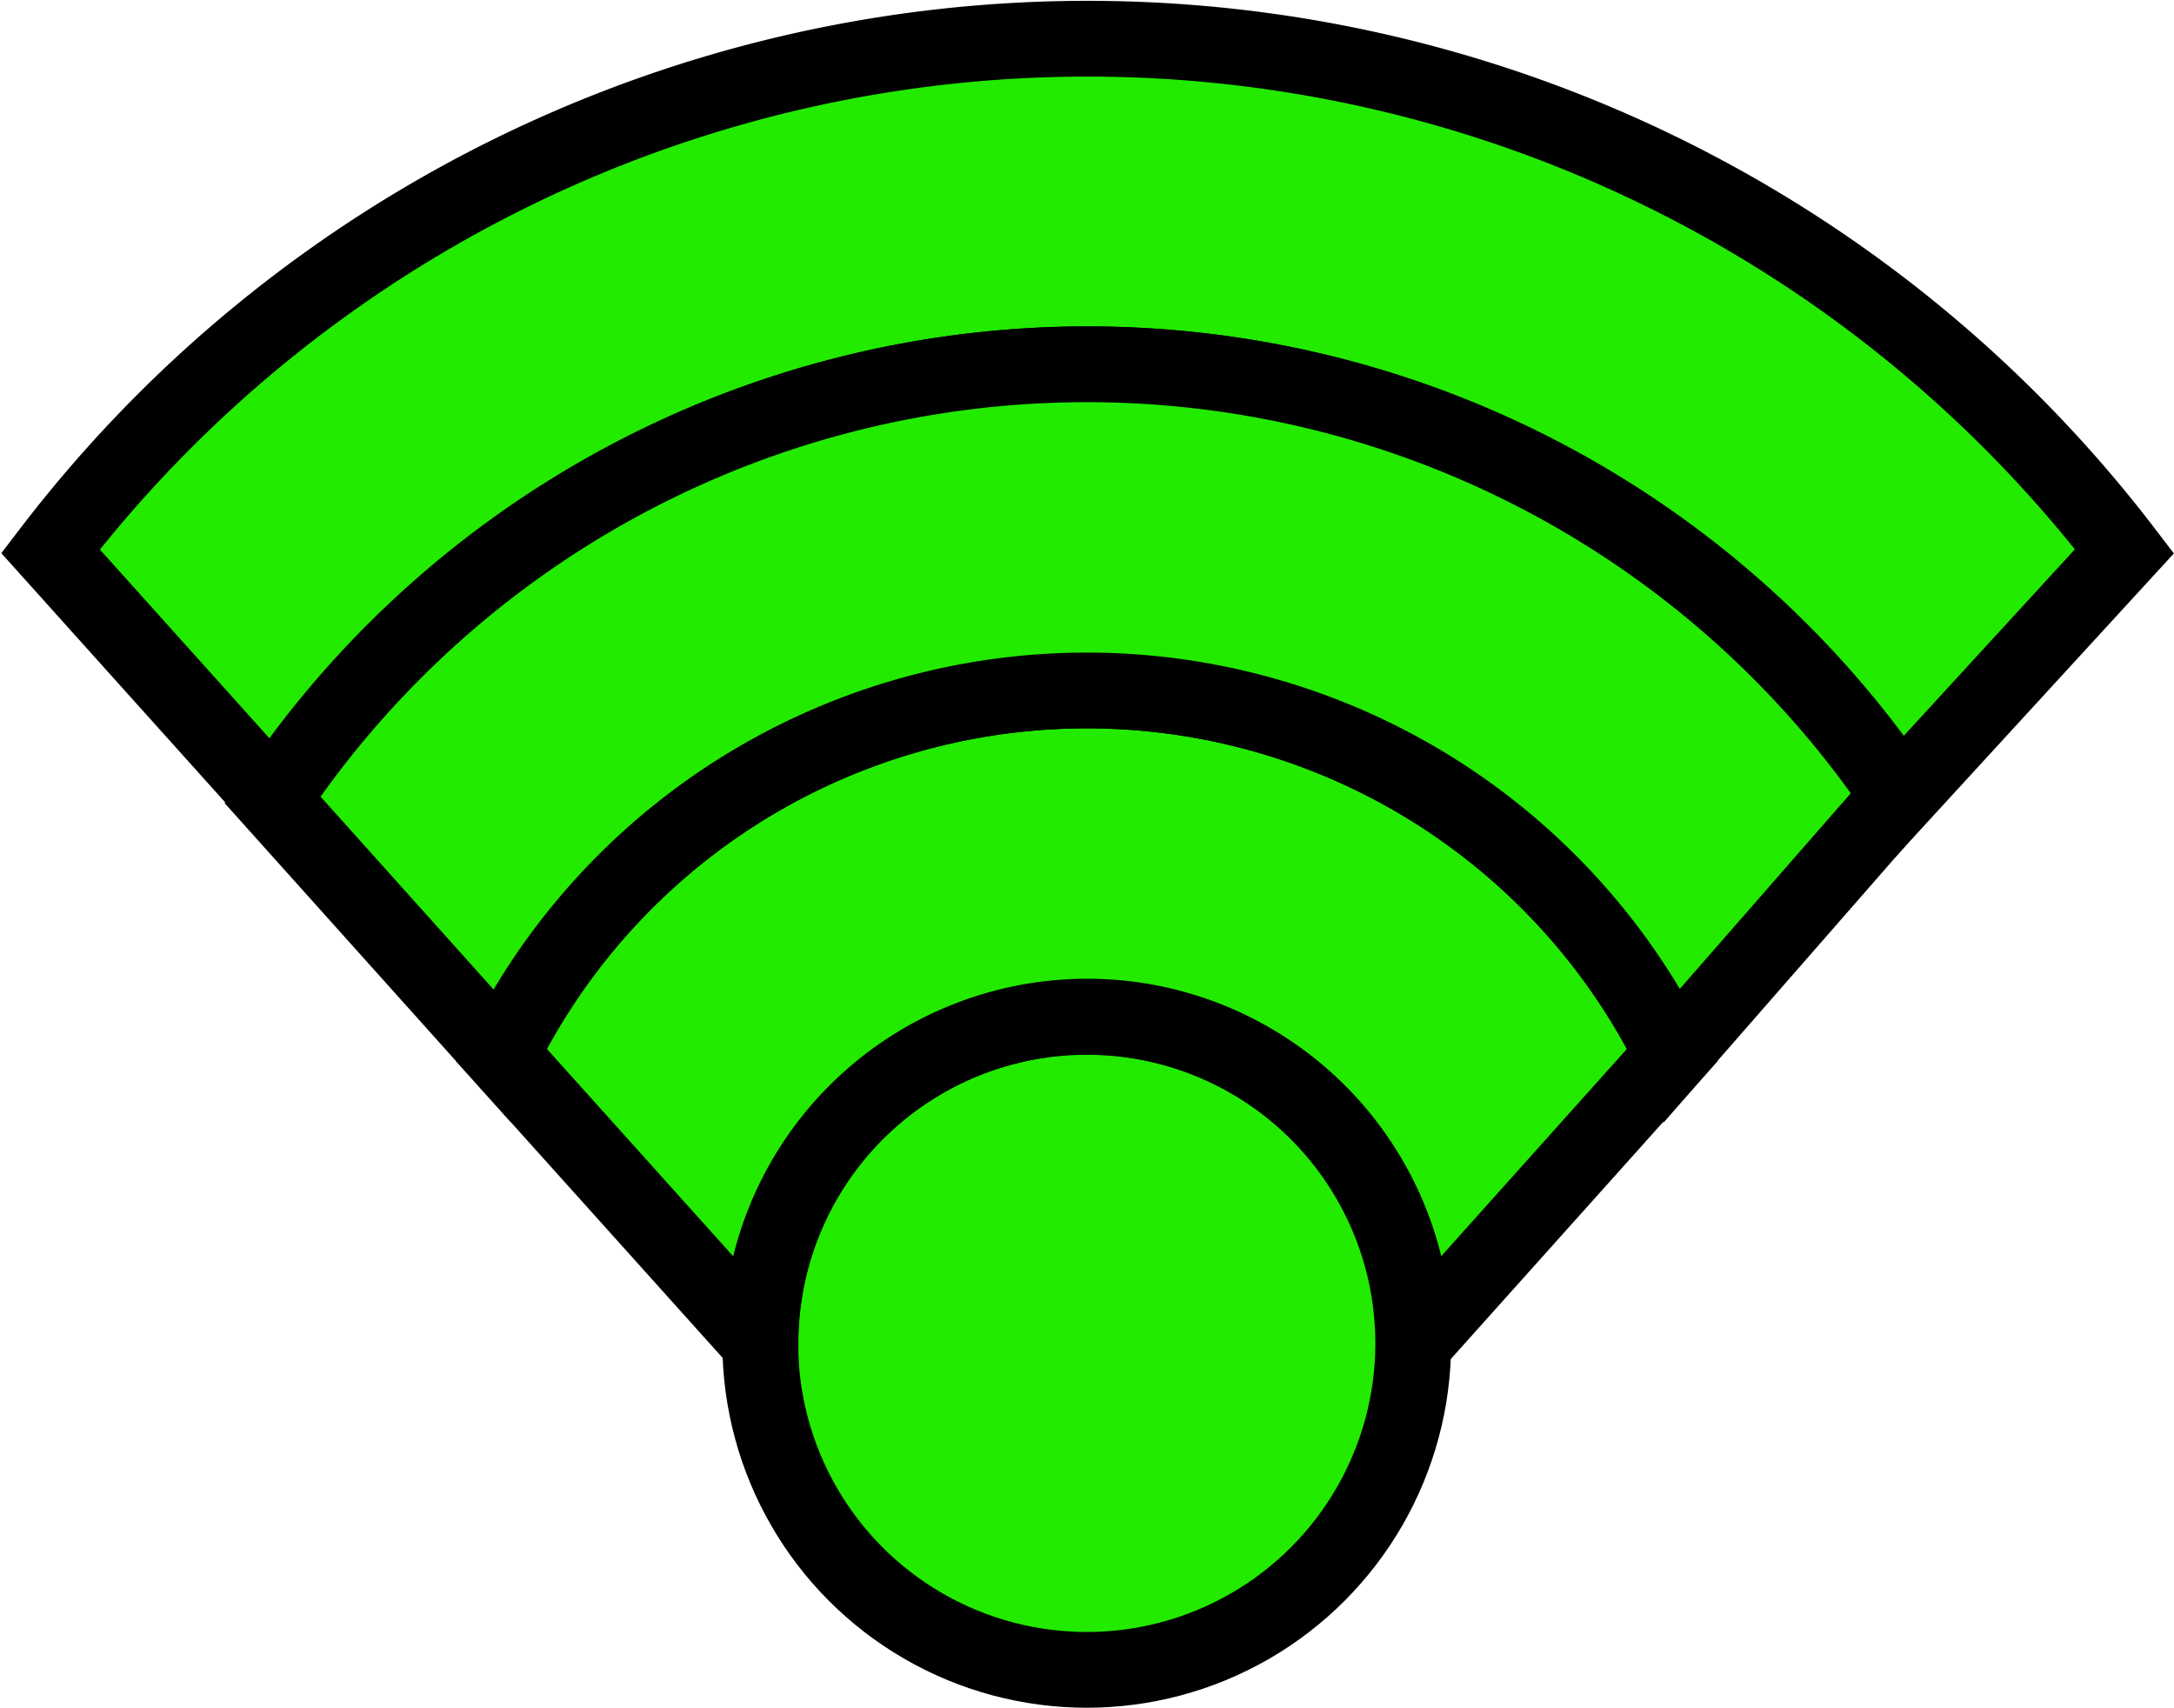
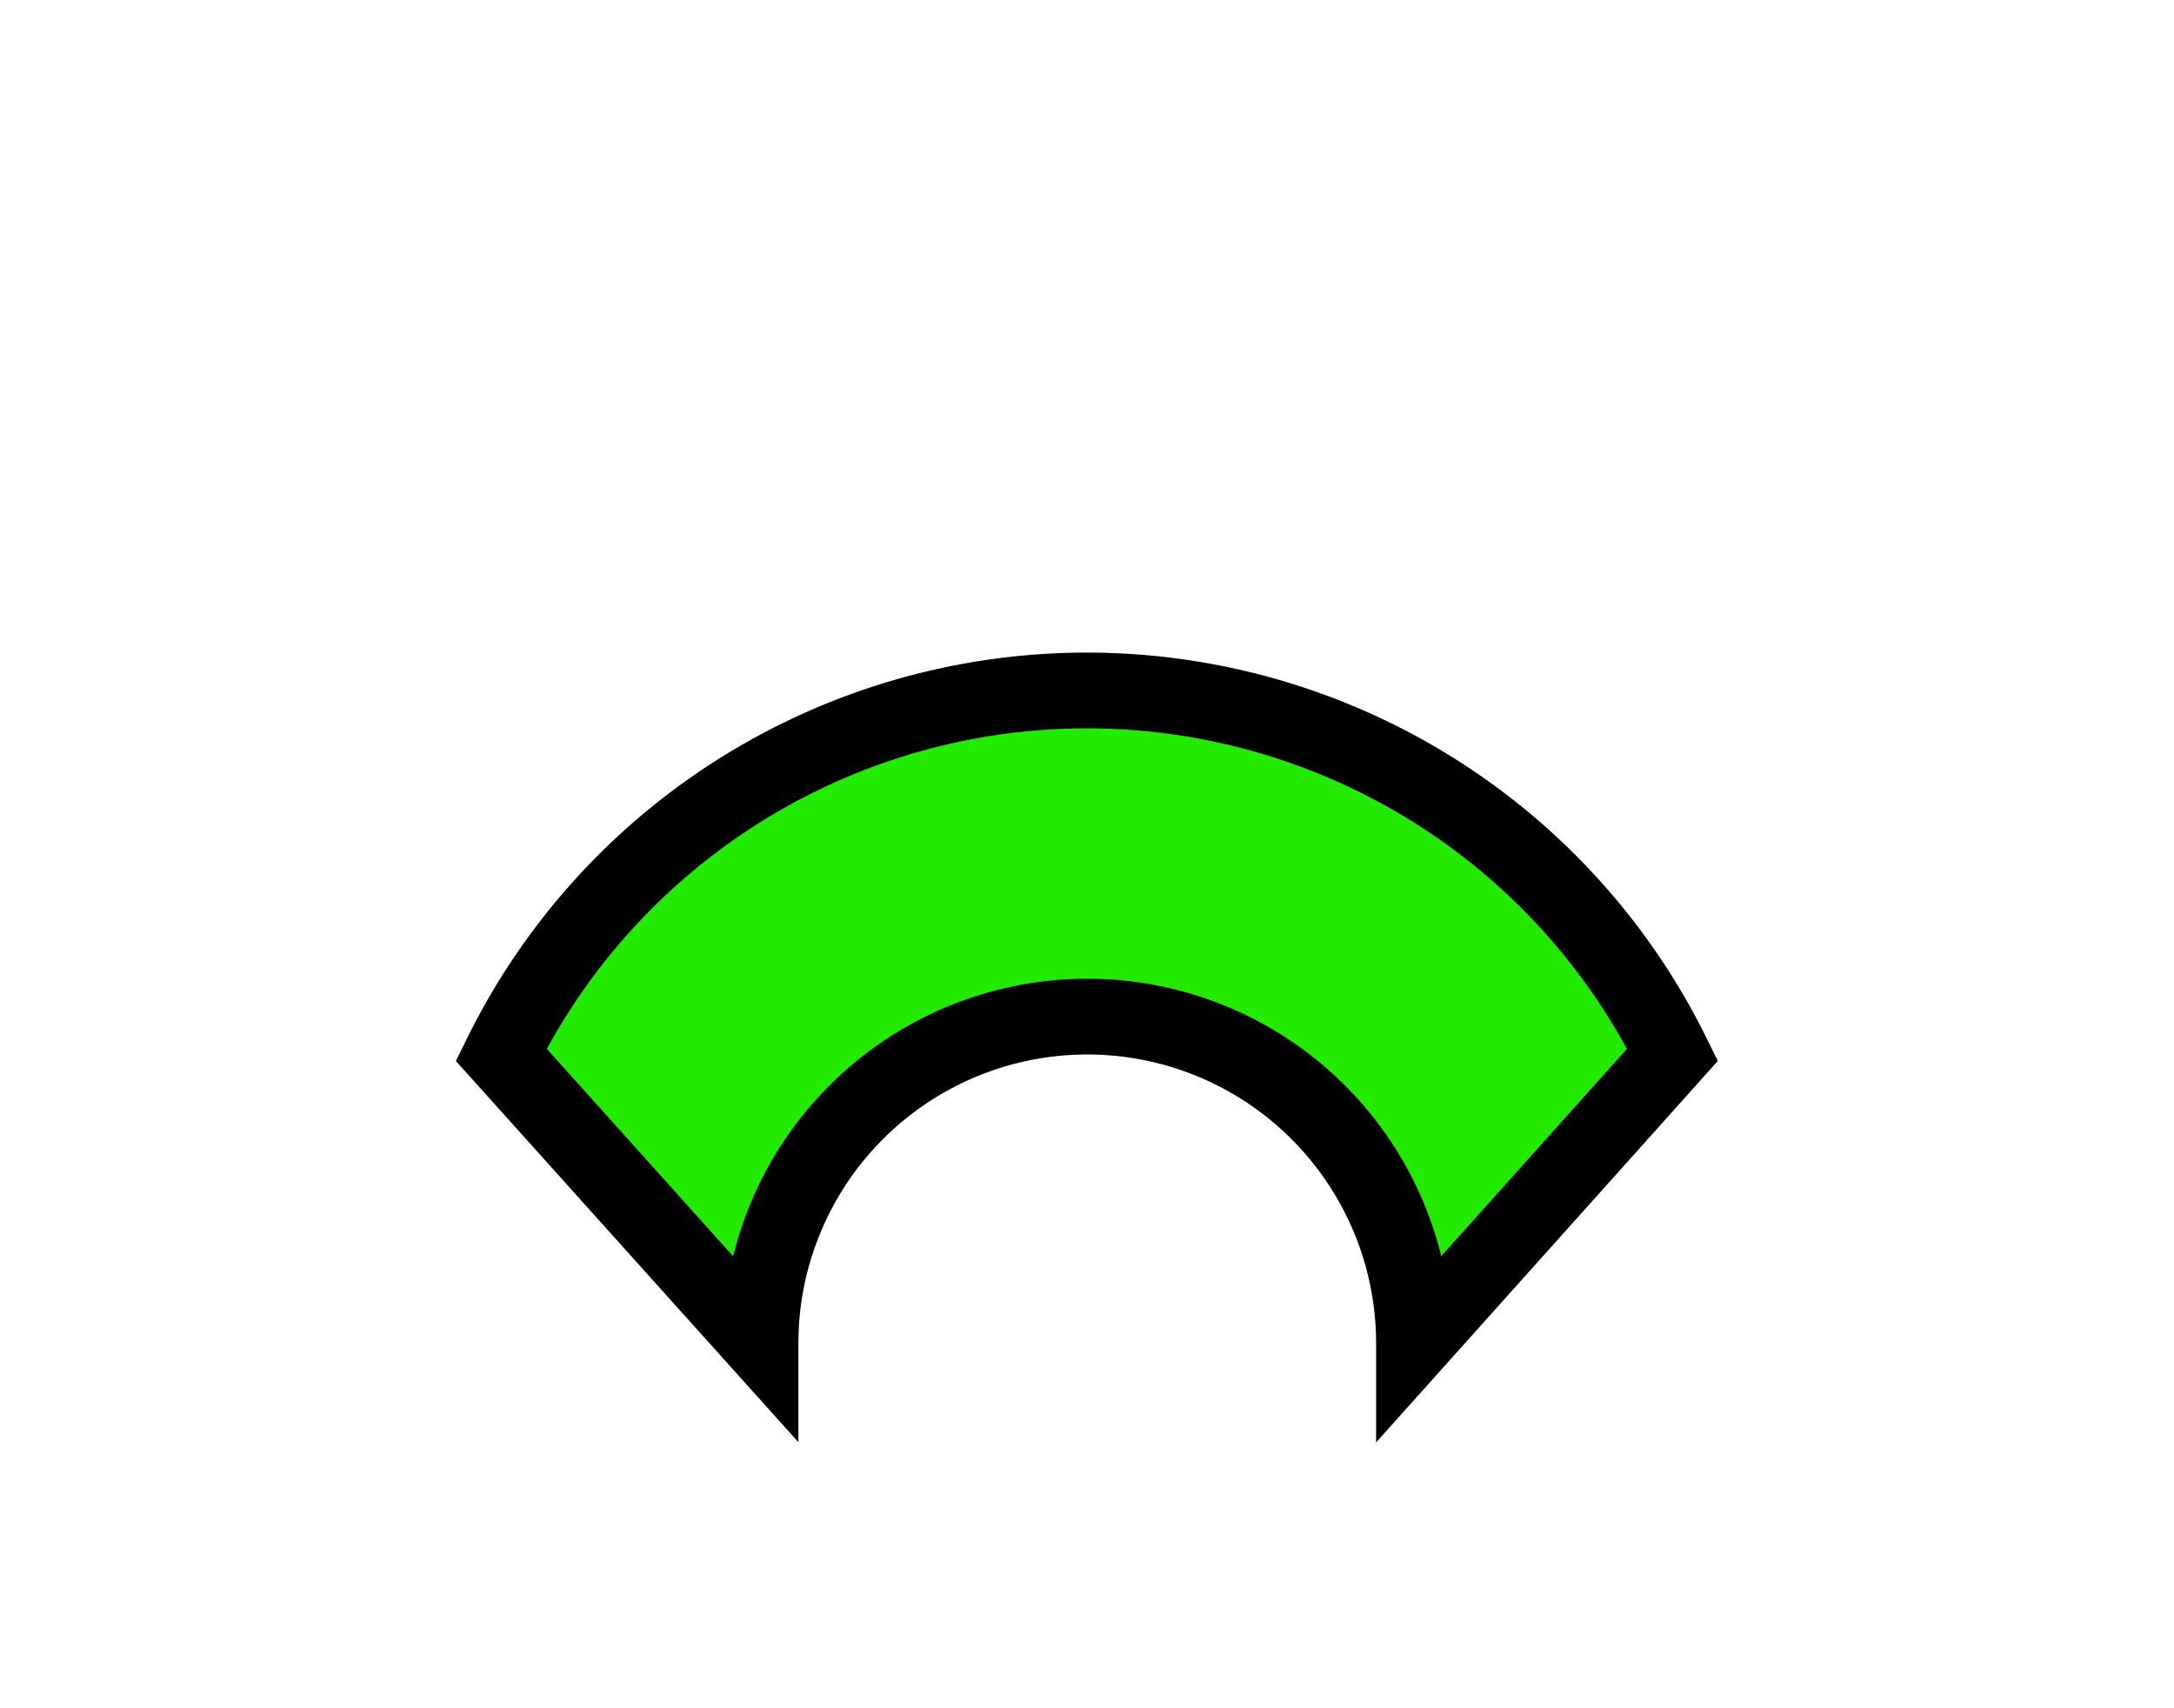
<svg xmlns="http://www.w3.org/2000/svg" id="svg4427" viewBox="0 0 86.1 67.63">
  <defs>
    <style>.cls-1{fill:#22eb00;stroke:#000;stroke-miterlimit:10;stroke-width:3px;}.cls-2{fill:none;}</style>
  </defs>
  <title>wifi_GREEN</title>
-   <circle class="cls-1" cx="43.04" cy="53.2" r="12.93" />
-   <path class="cls-2" d="M30.12,53.2" />
  <path class="cls-1" d="M66.24,41.77a25.86,25.86,0,0,0-46.39,0L30.12,53.2A12.93,12.93,0,0,1,56,53.2Z" />
-   <path class="cls-1" d="M84.14,21.83A51.7,51.7,0,0,0,2,21.83l8.84,9.84a38.79,38.79,0,0,1,64.41-.15Z" />
-   <path class="cls-1" d="M75.2,31.52a38.79,38.79,0,0,0-64.41.15l9.06,10.1a25.86,25.86,0,0,1,46.39,0Z" />
</svg>